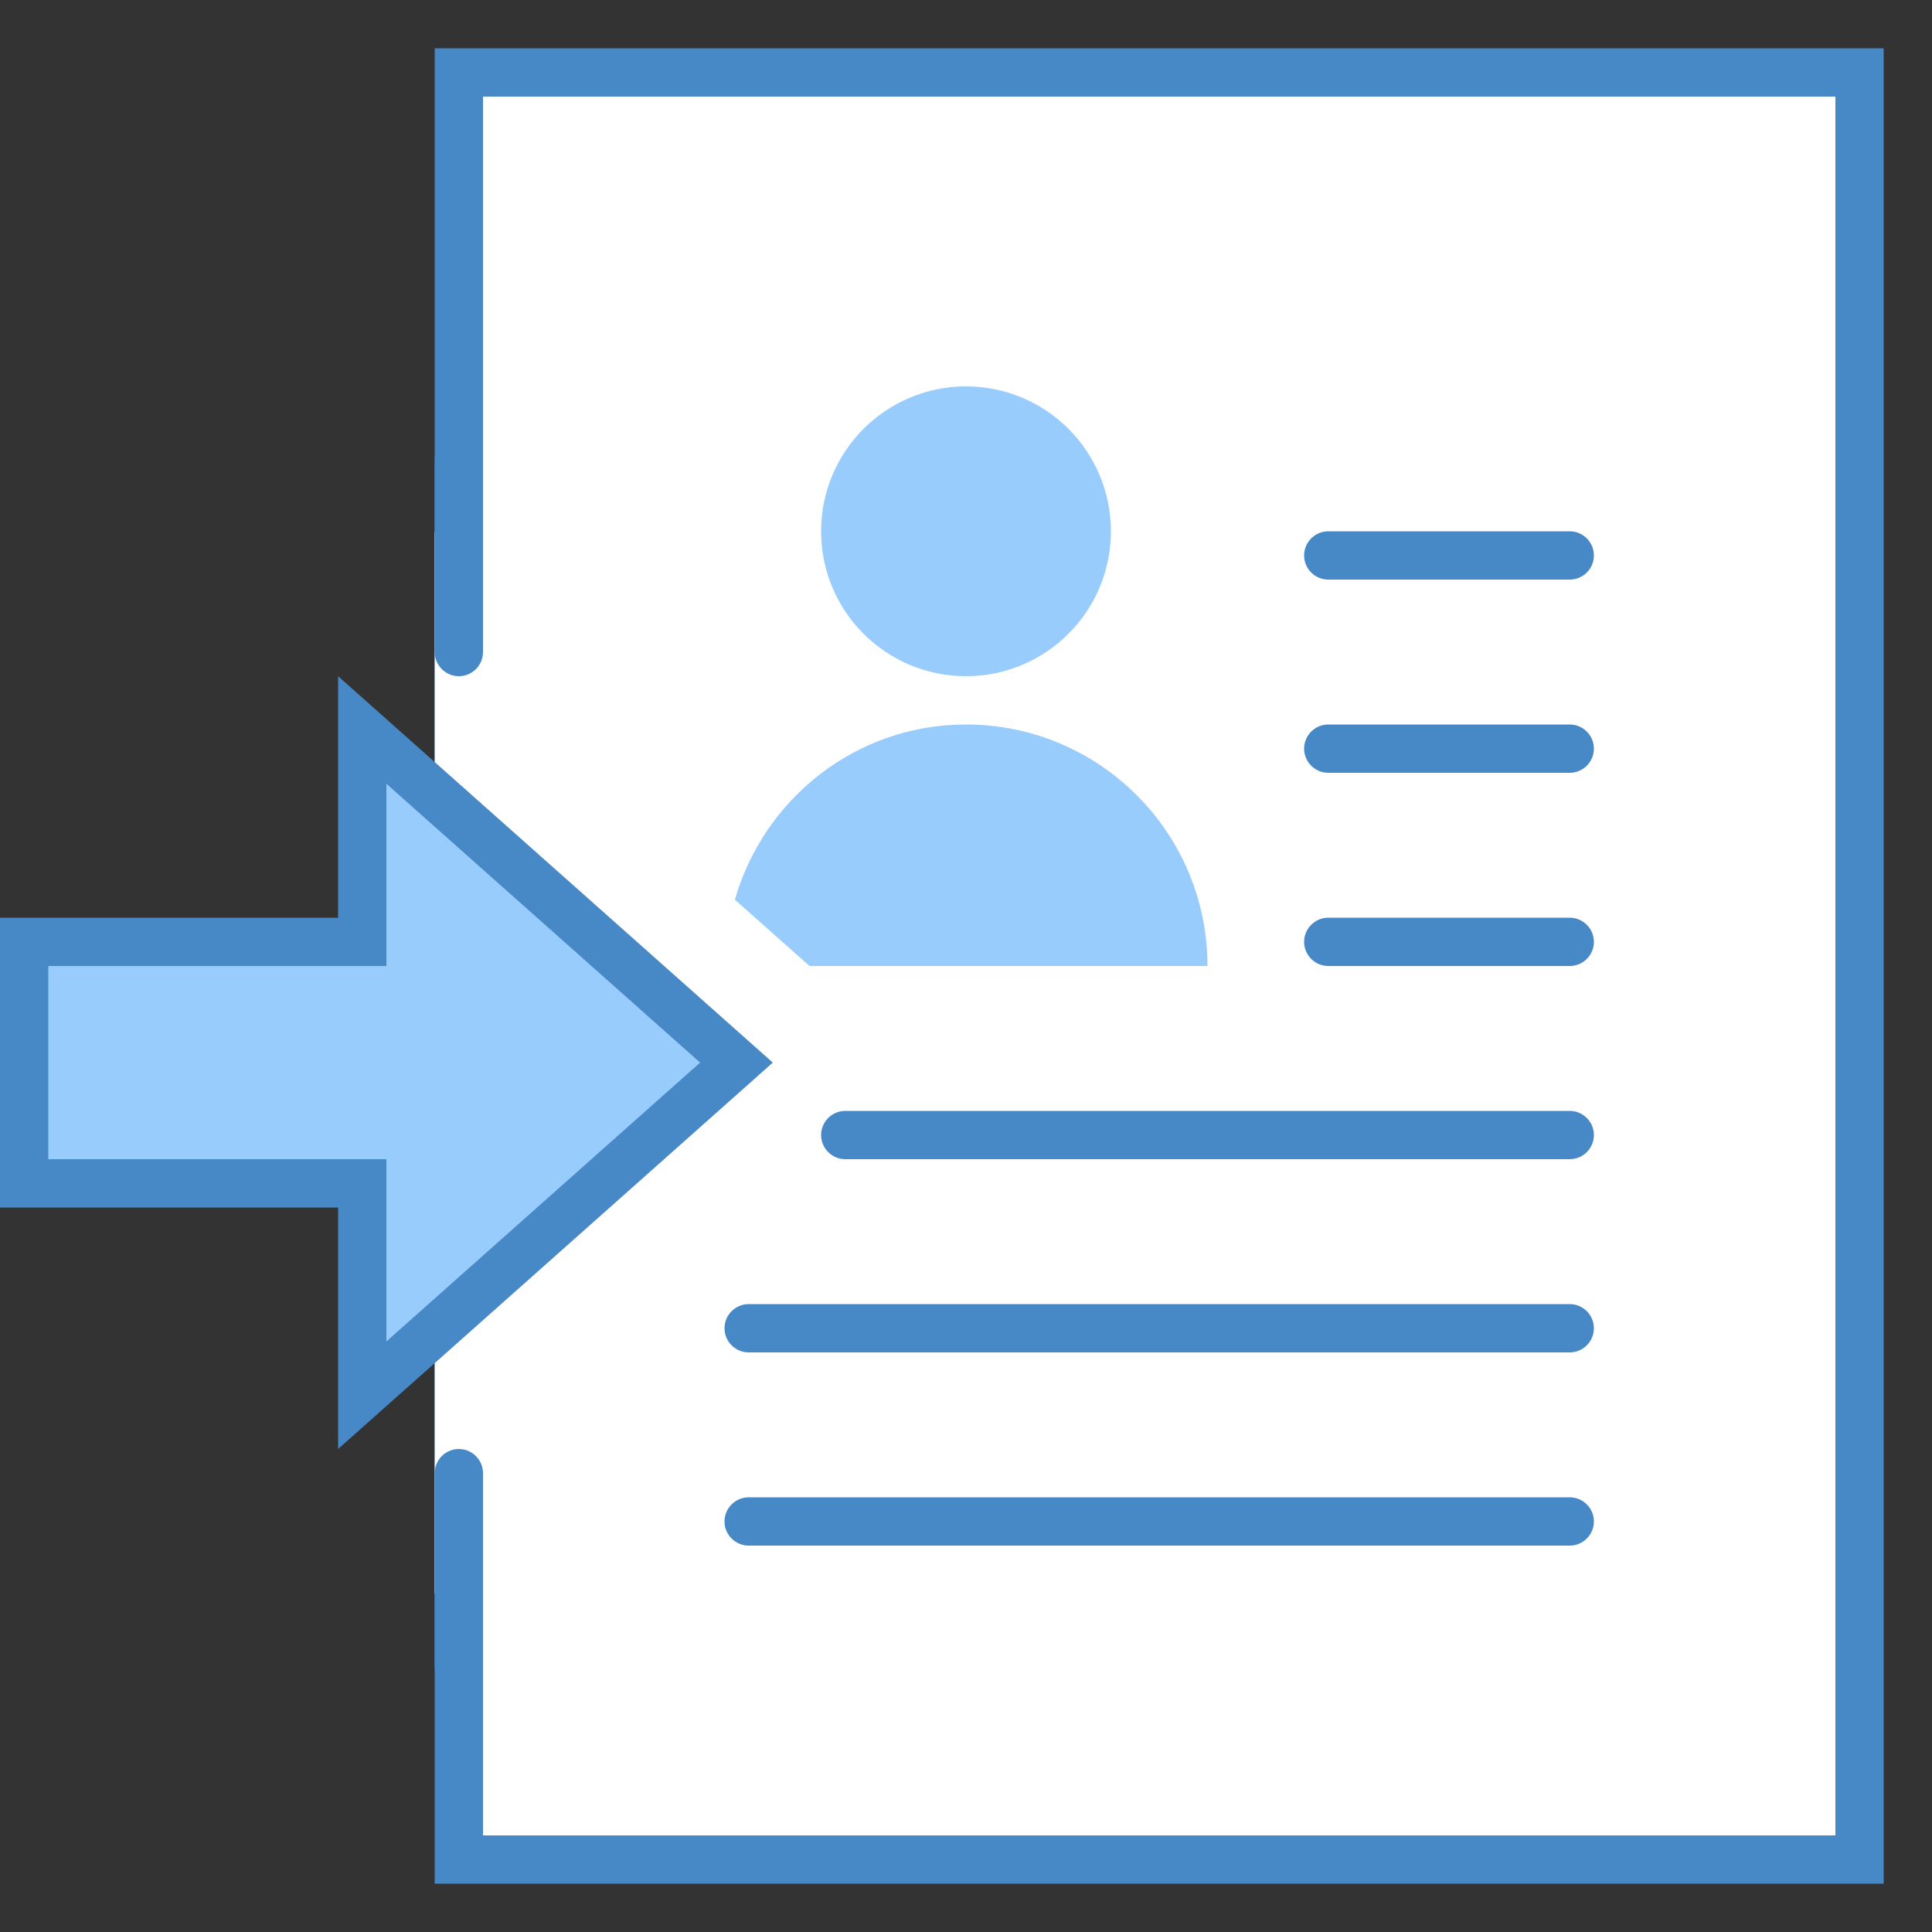
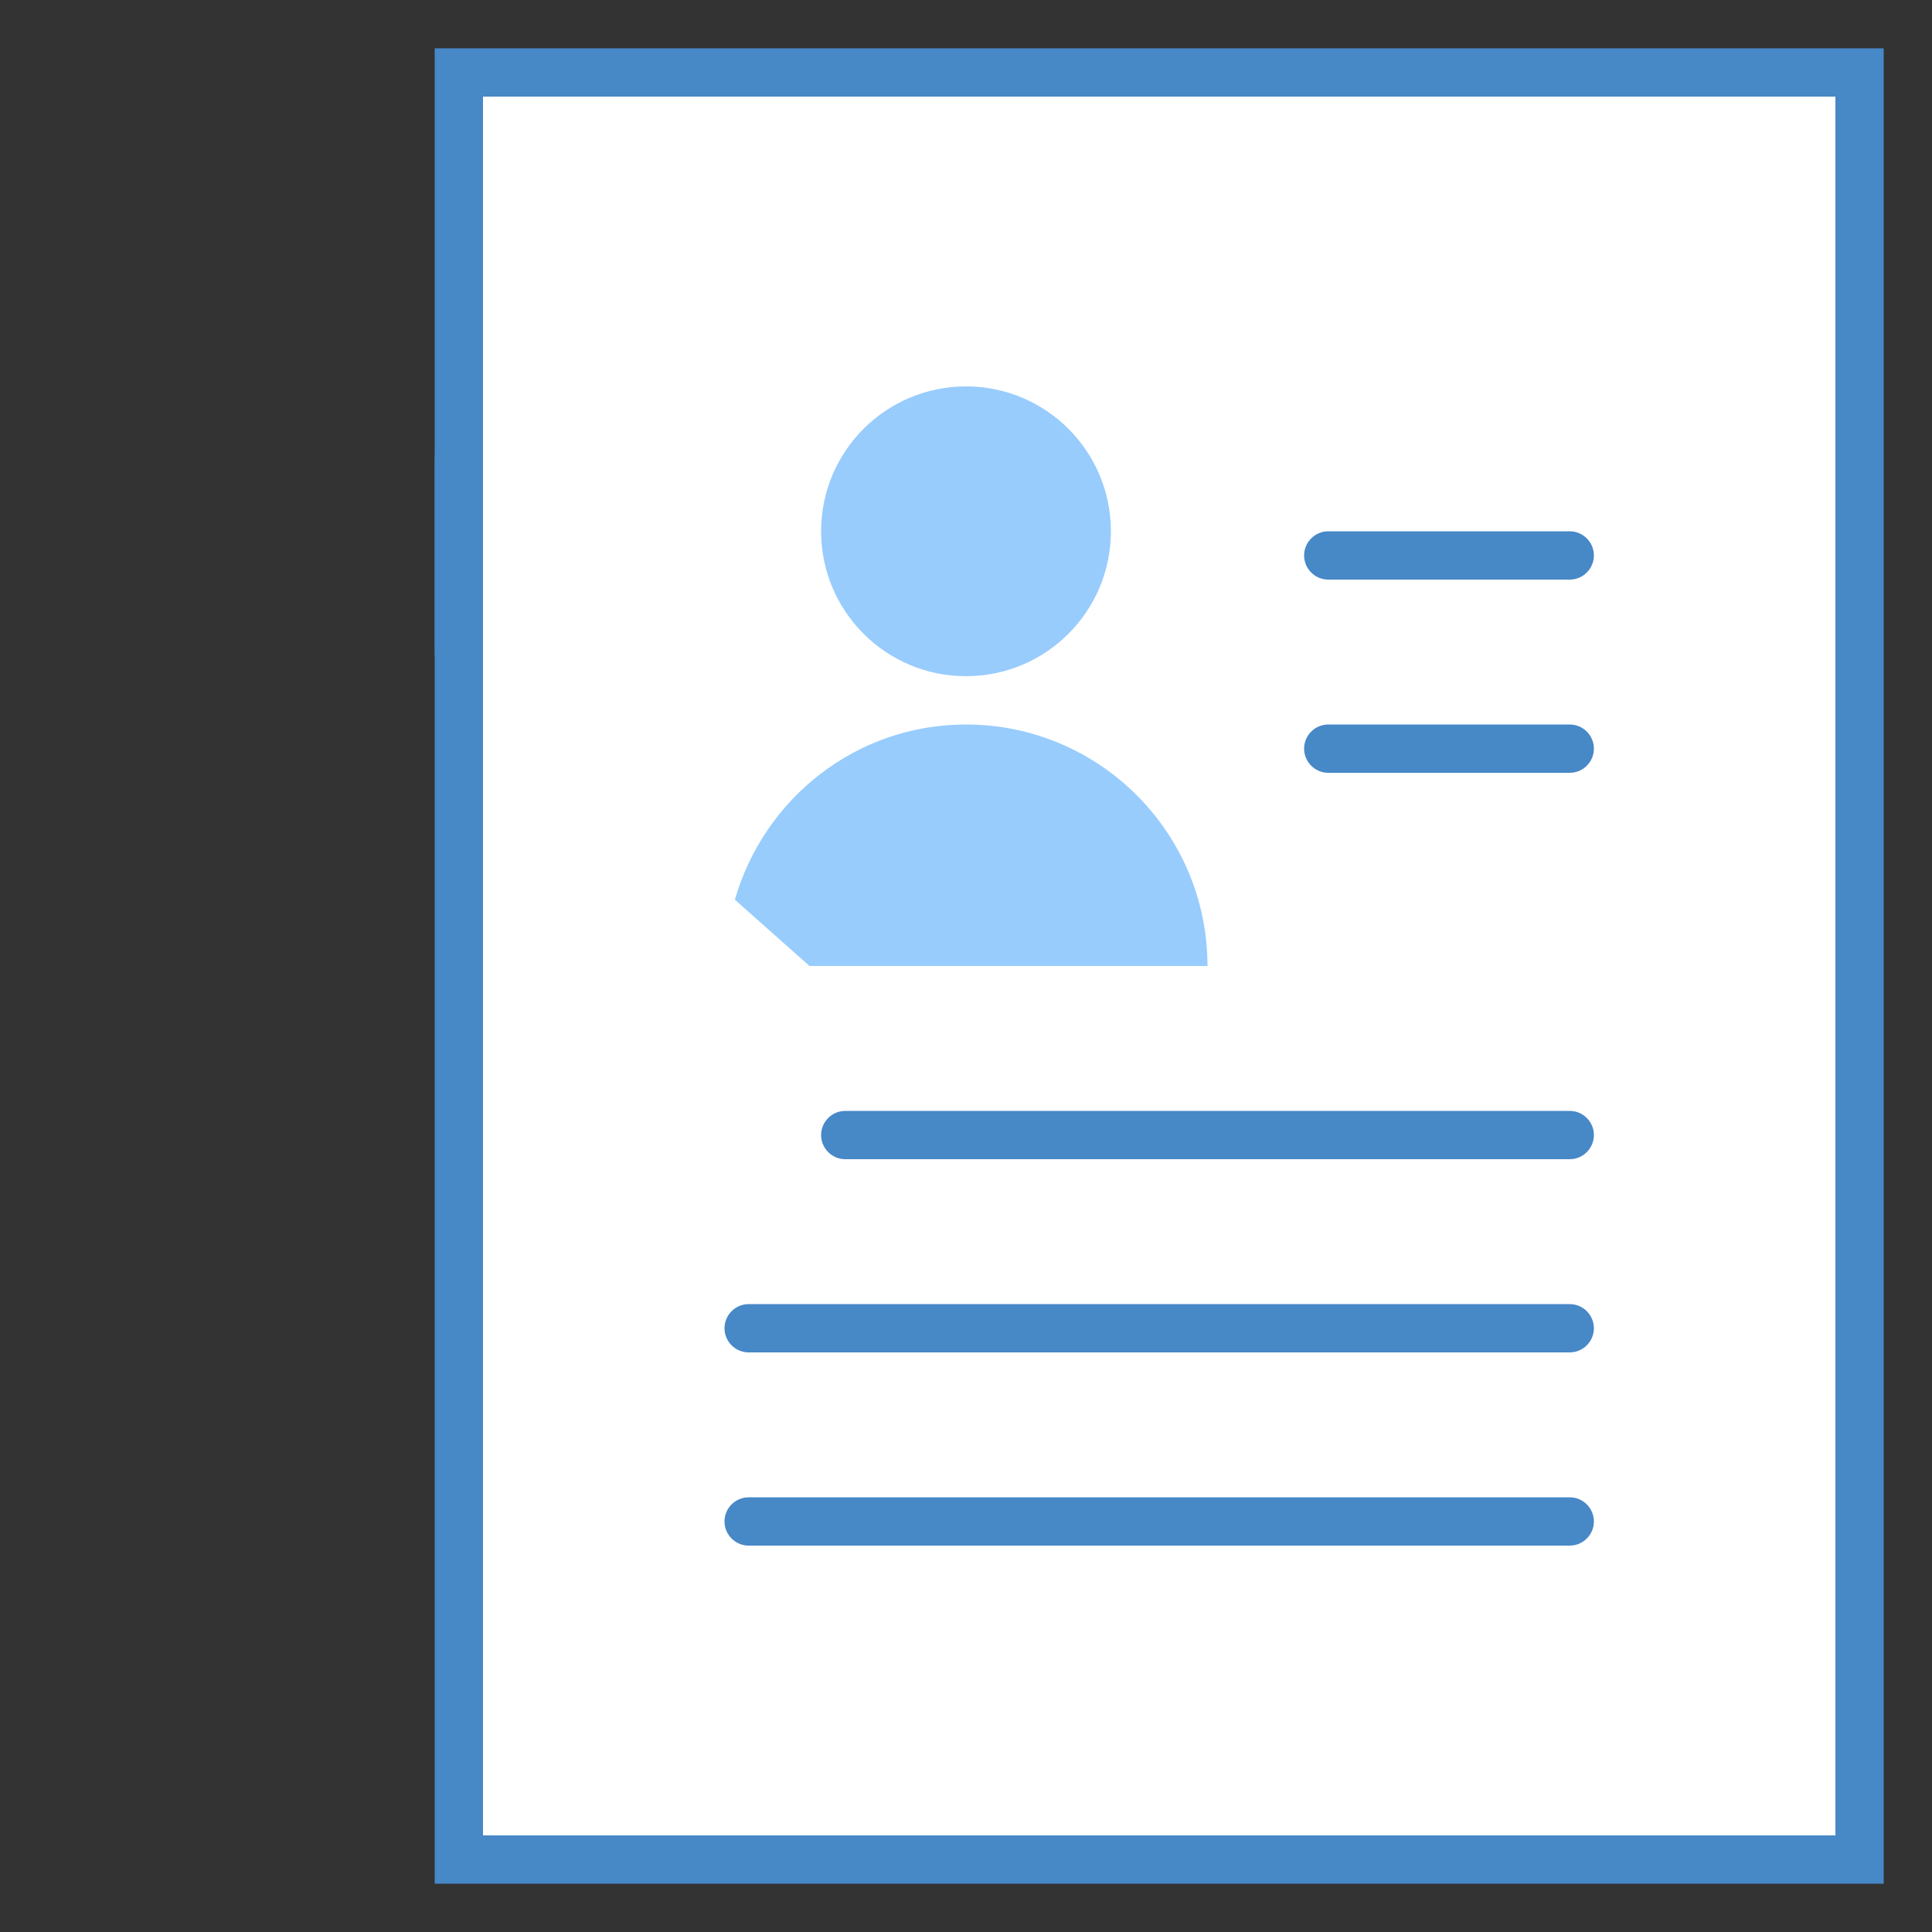
<svg xmlns="http://www.w3.org/2000/svg" version="1.1" id="Layer_1" x="0px" y="0px" viewBox="0 0 40 40" style="enable-background:new 0 0 40 40;" xml:space="preserve">
  <rect x="0" y="0" width="40" height="40" fill="#333333" stroke="none" />
  <rect x="9.5" y="1.5" style="fill:#FFFFFF;" width="29" height="37" />
  <g>
    <path style="fill:#4788C7;" d="M38,2v36H10V2H38 M39,1H9v38h30V1L39,1z" />
  </g>
  <circle style="fill:#98CCFD;" cx="20" cy="11" r="3" />
-   <polygon style="fill:#FFFFFF;" points="11,12.484 9,11 9,33 11,32 " />
  <g>
    <g>
-       <polygon style="fill:#98CCFD;" points="7.5,24.5 0.5,24.5 0.5,19.5 7.5,19.5 7.5,15.113 15.247,22 7.5,28.887   " />
-     </g>
+       </g>
    <g>
-       <path style="fill:#4788C7;" d="M8,16.227L14.495,22L8,27.773V25v-1H7H1v-4h6h1v-1V16.227 M7,14v5H0v6h7v5l9-8L7,14L7,14z" />
-     </g>
+       </g>
  </g>
  <path style="fill:#98CCFD;" d="M16.76,20H25c0-2.761-2.239-5-5-5c-2.281,0-4.185,1.538-4.785,3.627L16.76,20z" />
  <path style="fill:#4788C7;" d="M9.5,9L9.5,9C9.775,9,10,9.225,10,9.5v4c0,0.275-0.225,0.5-0.5,0.5h0C9.225,14,9,13.775,9,13.5v-4  C9,9.225,9.225,9,9.5,9z" />
-   <path style="fill:#4788C7;" d="M9.5,35L9.5,35C9.225,35,9,34.775,9,34.5v-4C9,30.225,9.225,30,9.5,30h0c0.275,0,0.5,0.225,0.5,0.5v4  C10,34.775,9.775,35,9.5,35z" />
  <path style="fill:#4788C7;" d="M32.5,12h-5c-0.275,0-0.5-0.225-0.5-0.5v0c0-0.275,0.225-0.5,0.5-0.5h5c0.275,0,0.5,0.225,0.5,0.5v0  C33,11.775,32.775,12,32.5,12z" />
  <path style="fill:#4788C7;" d="M27.5,16h5c0.275,0,0.5-0.225,0.5-0.5v0c0-0.275-0.225-0.5-0.5-0.5h-5c-0.275,0-0.5,0.225-0.5,0.5v0  C27,15.775,27.225,16,27.5,16z" />
-   <path style="fill:#4788C7;" d="M32.5,20h-5c-0.275,0-0.5-0.225-0.5-0.5l0,0c0-0.275,0.225-0.5,0.5-0.5h5c0.275,0,0.5,0.225,0.5,0.5  l0,0C33,19.775,32.775,20,32.5,20z" />
  <path style="fill:#4788C7;" d="M17.5,23h15c0.275,0,0.5,0.225,0.5,0.5l0,0c0,0.275-0.225,0.5-0.5,0.5h-15  c-0.275,0-0.5-0.225-0.5-0.5l0,0C17,23.225,17.225,23,17.5,23z" />
  <path style="fill:#4788C7;" d="M32.5,28h-17c-0.275,0-0.5-0.225-0.5-0.5l0,0c0-0.275,0.225-0.5,0.5-0.5h17  c0.275,0,0.5,0.225,0.5,0.5l0,0C33,27.775,32.775,28,32.5,28z" />
  <path style="fill:#4788C7;" d="M32.5,32h-17c-0.275,0-0.5-0.225-0.5-0.5l0,0c0-0.275,0.225-0.5,0.5-0.5h17  c0.275,0,0.5,0.225,0.5,0.5l0,0C33,31.775,32.775,32,32.5,32z" />
</svg>